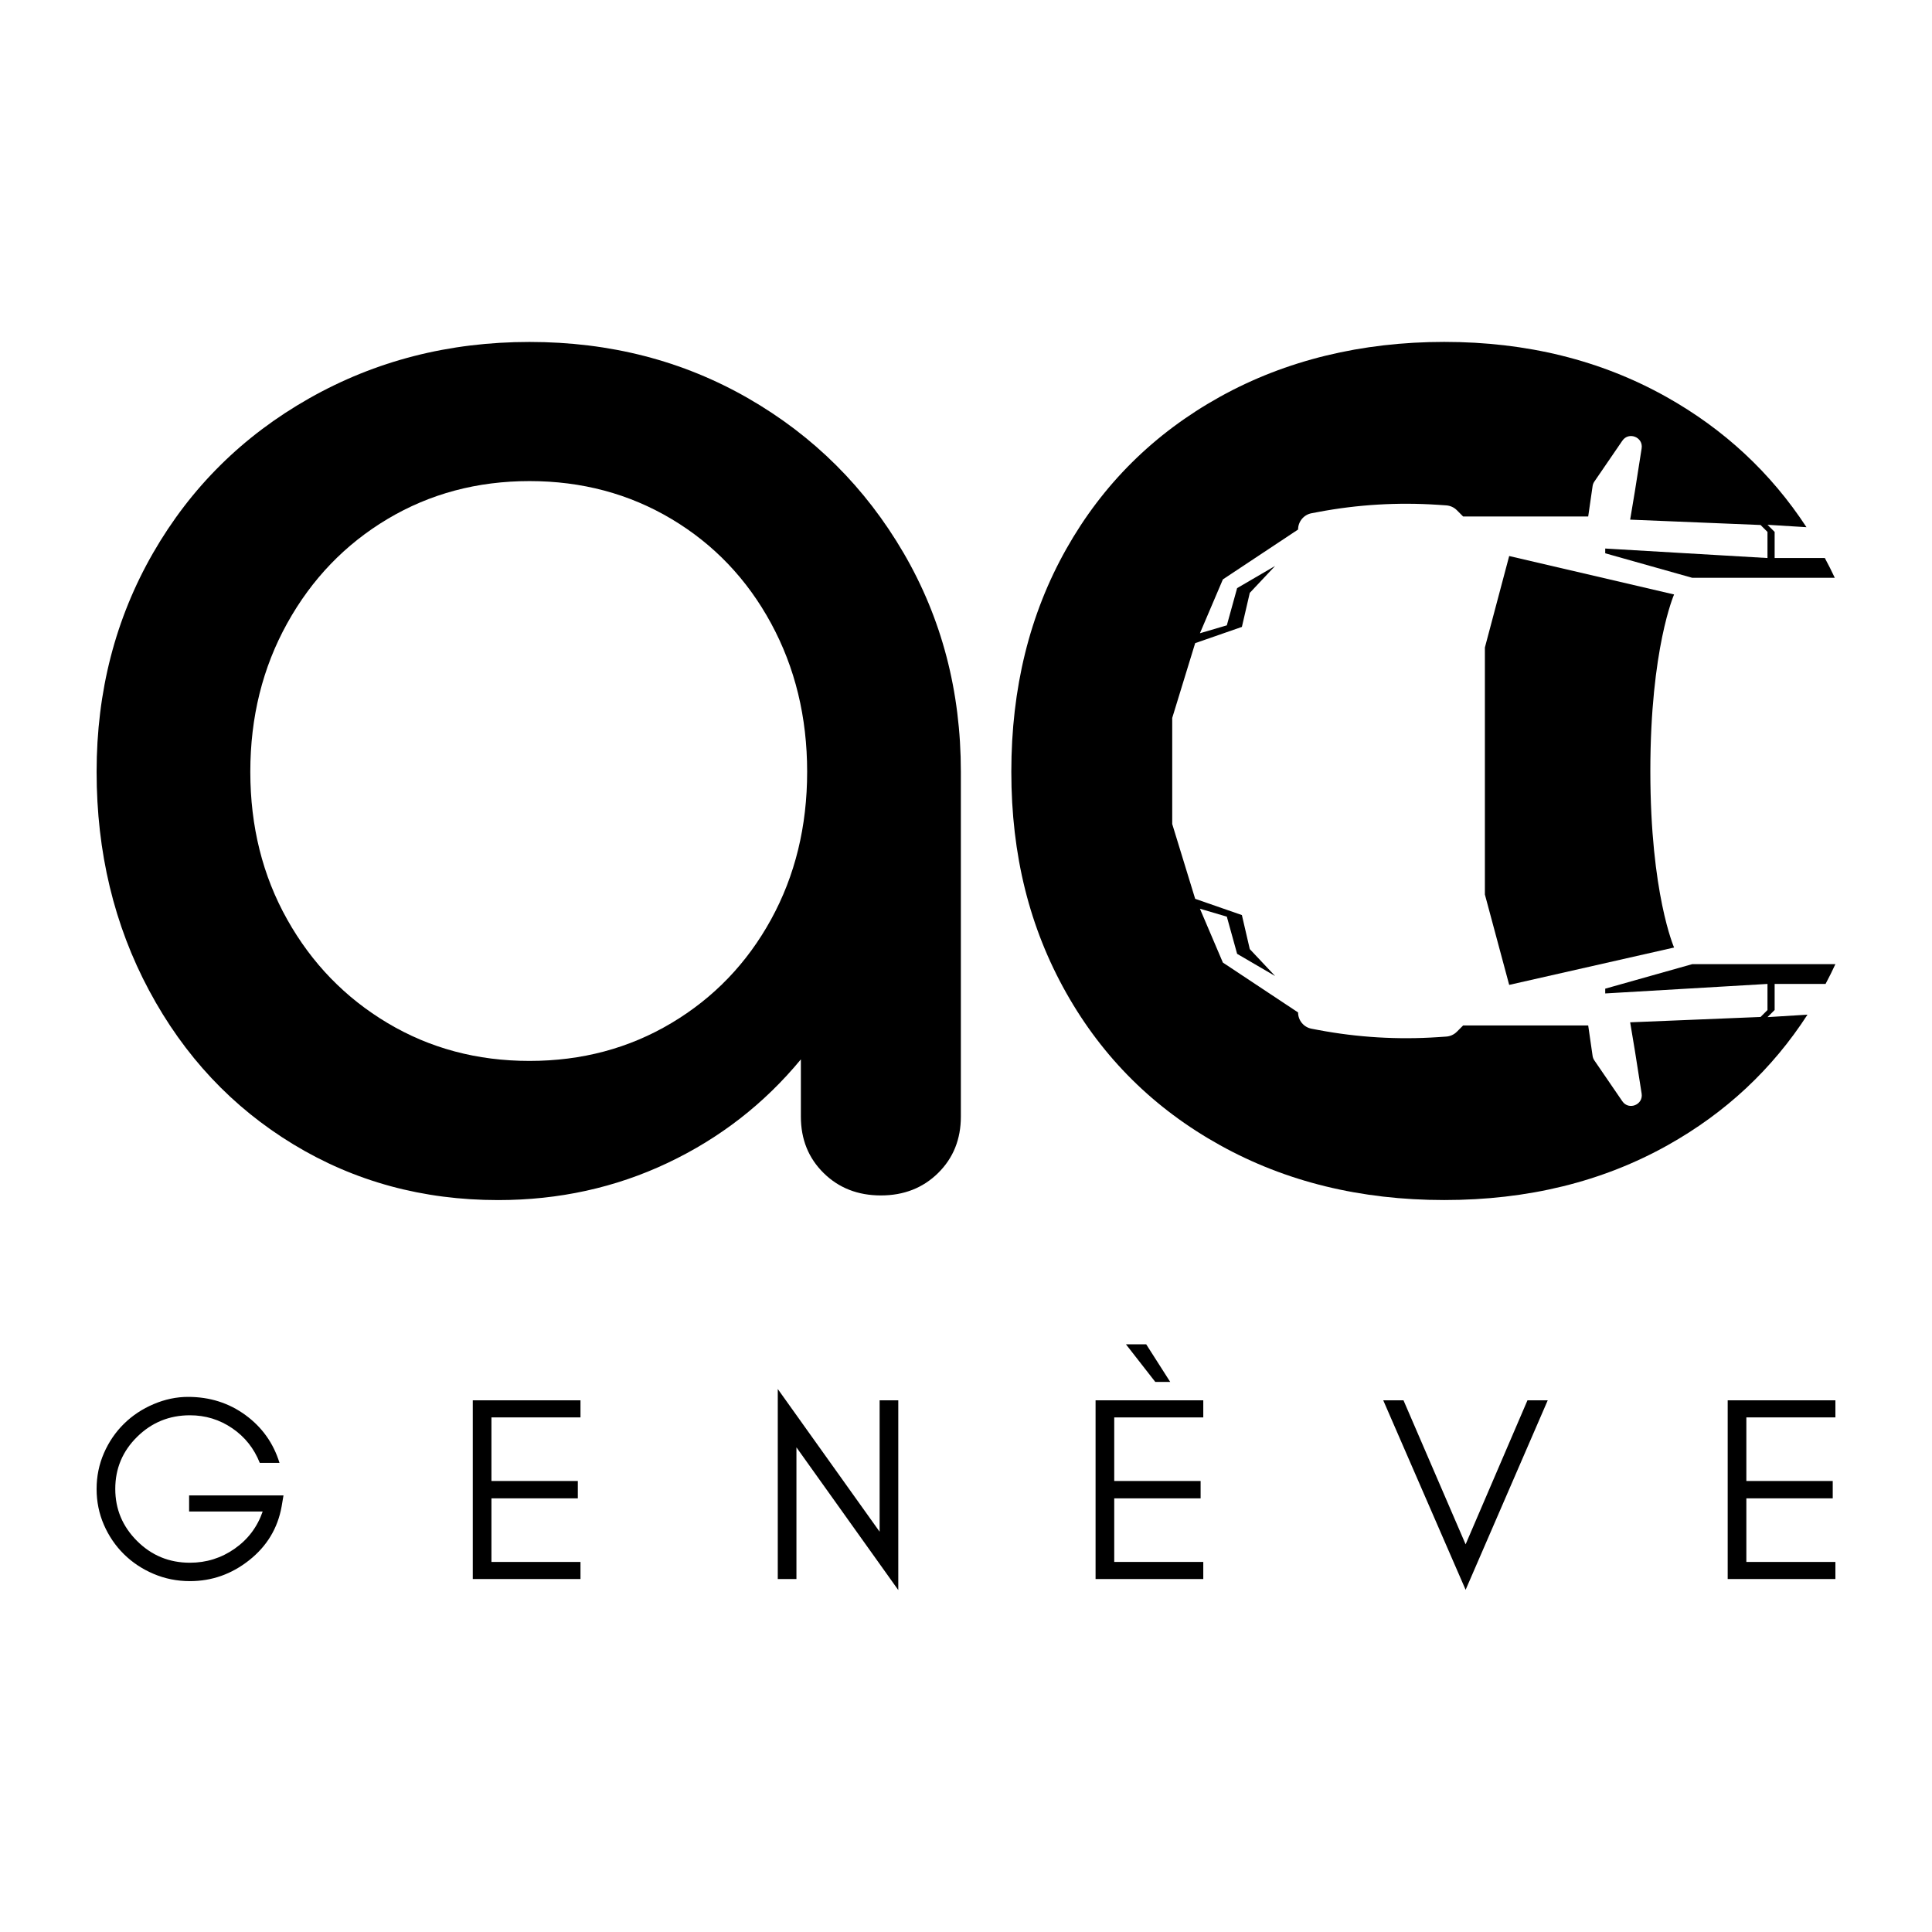
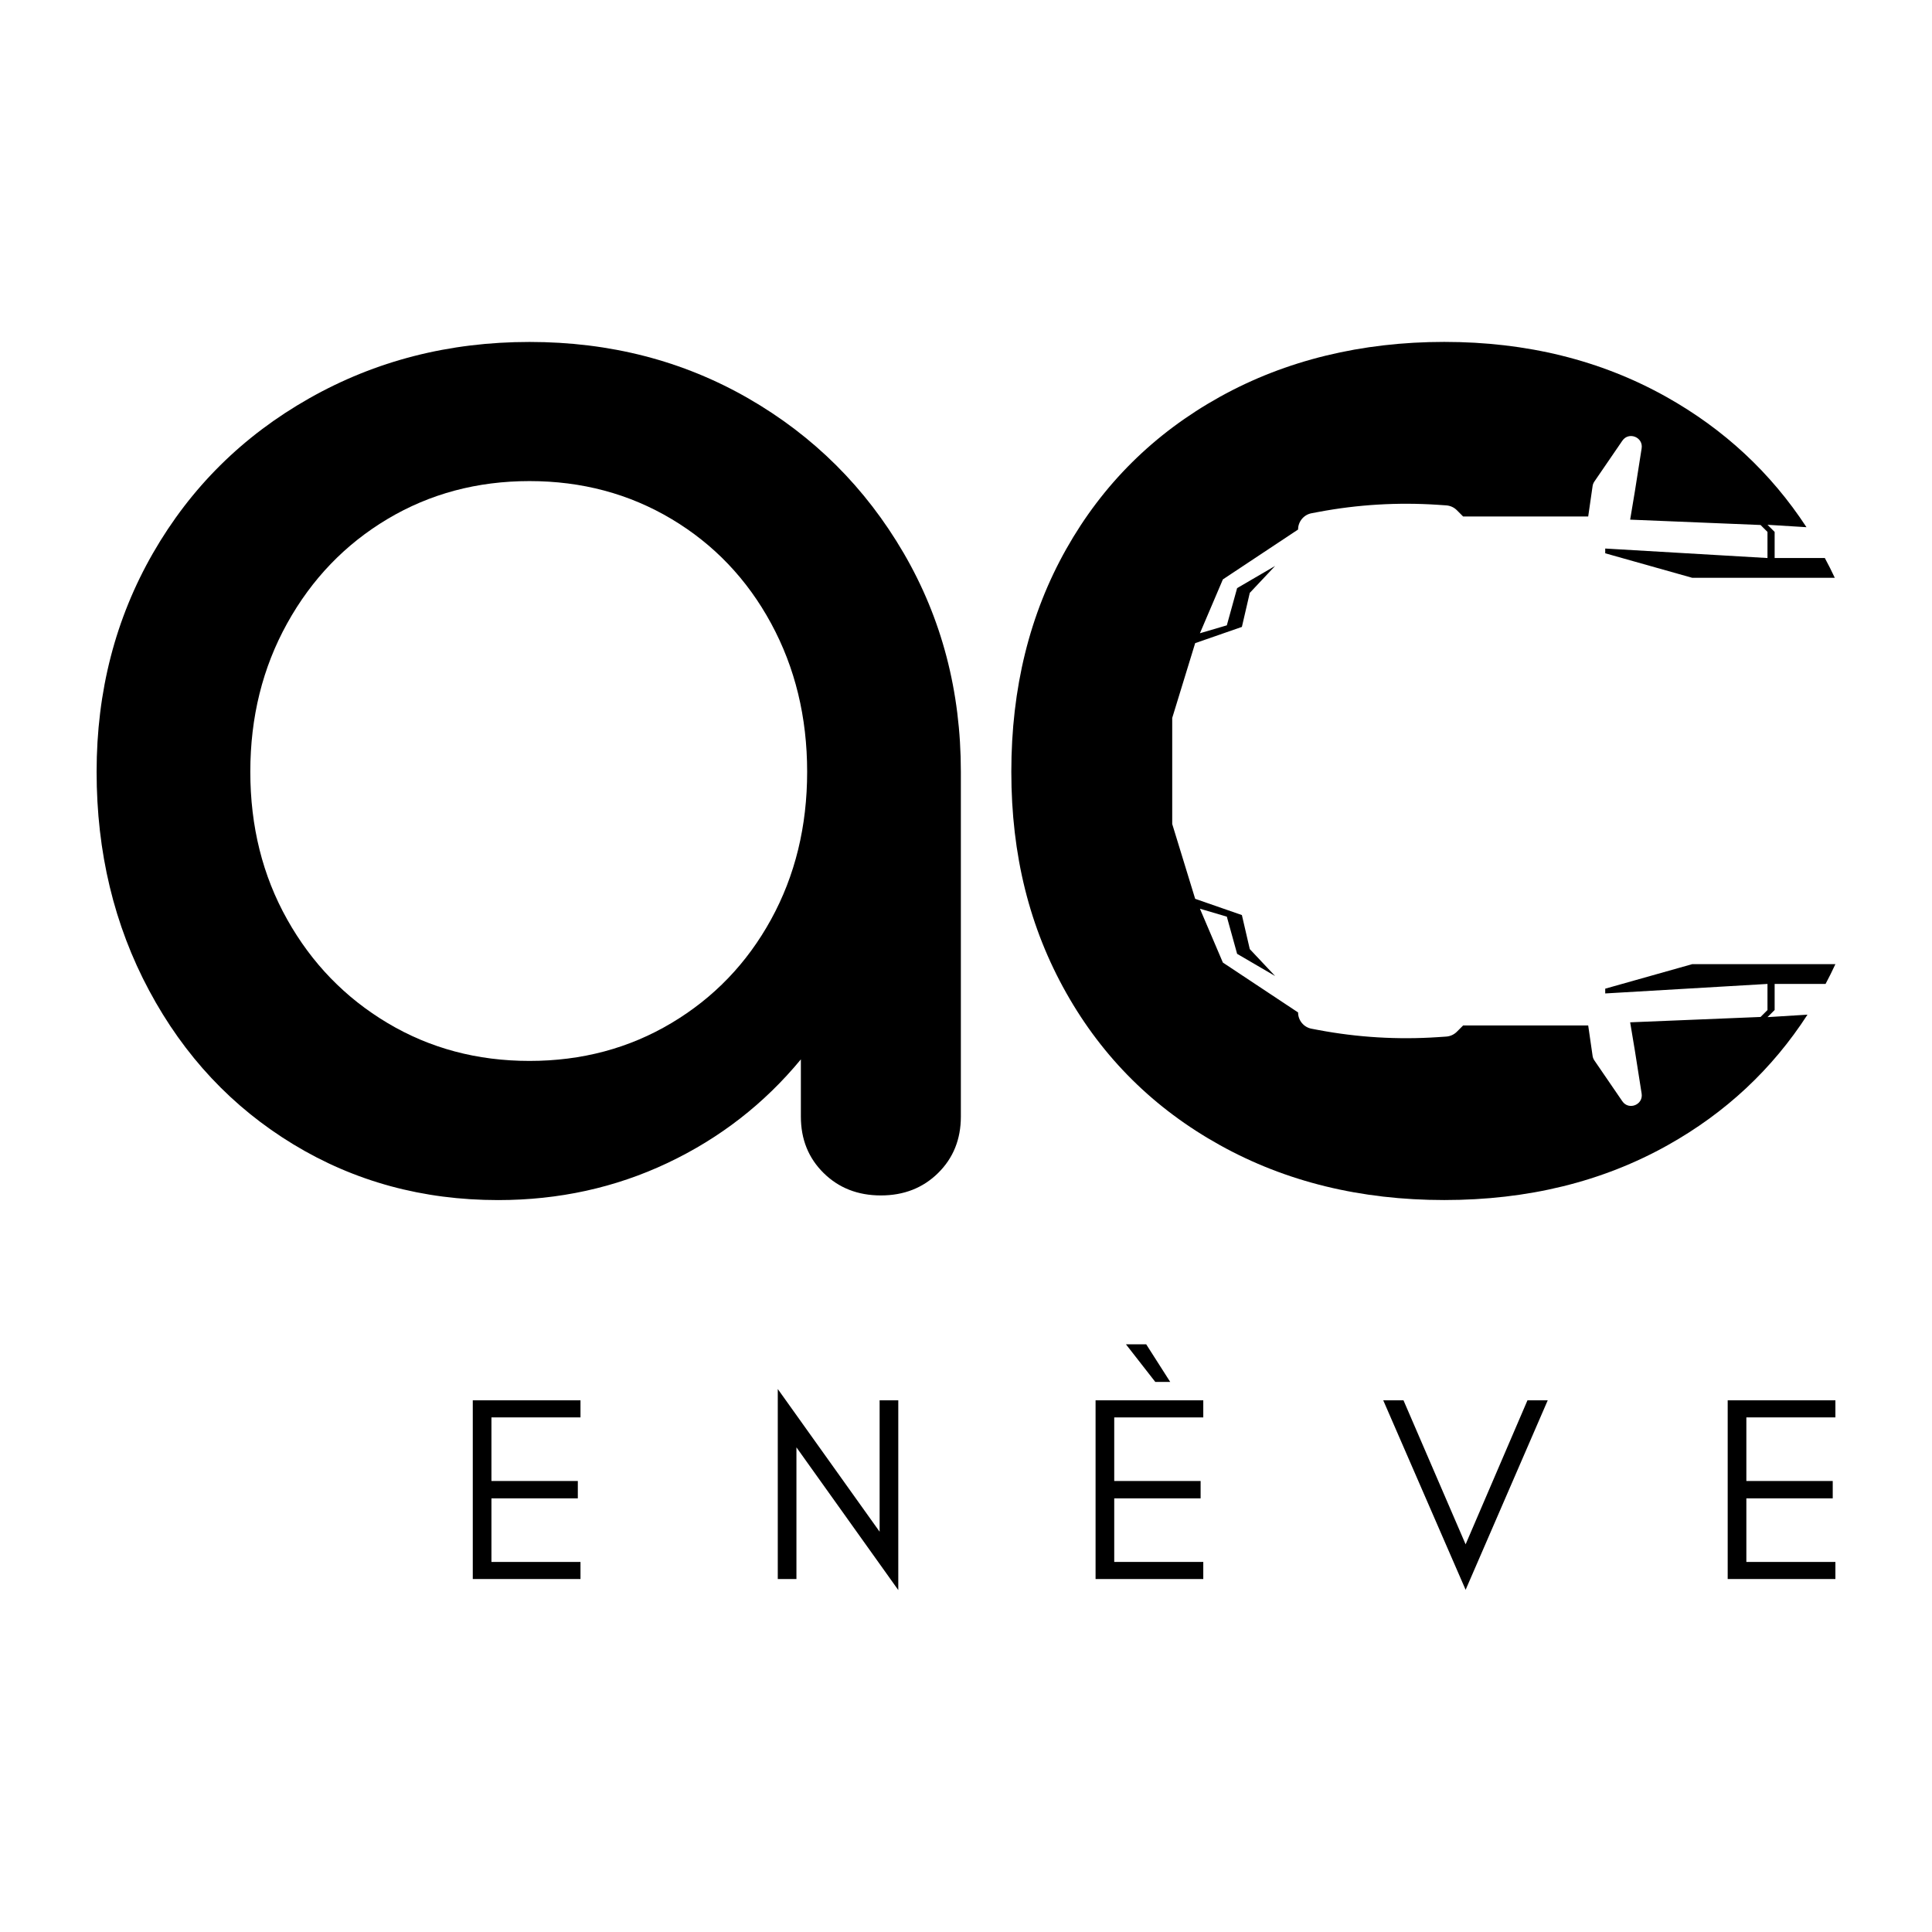
<svg xmlns="http://www.w3.org/2000/svg" viewBox="0 0 2000 2000" data-name="Layer 1" id="Layer_1">
  <g>
    <path d="M774.66,412.39c67.64,38.96,121.22,92.31,160.75,160.06,39.5,67.78,59.27,143.26,59.27,226.49v356.94c0,23.48-7.87,42.97-23.54,58.42-15.7,15.48-35.47,23.21-59.27,23.21s-43.59-7.73-59.27-23.21c-15.7-15.46-23.54-34.94-23.54-58.42v-59.22c-37.9,45.89-83.9,81.63-138.02,107.24-54.14,25.61-112.59,38.42-175.36,38.42-77.94,0-148.57-19.21-211.89-57.62-63.33-38.42-113.13-91.49-149.38-159.26-36.28-67.75-54.4-143.26-54.4-226.49s19.48-158.71,58.45-226.49c38.97-67.75,92.81-121.1,161.56-160.06,68.73-38.94,144.76-58.42,228.13-58.42s158.85,19.48,226.51,58.42Zm-79.56,646.65c43.84-26.13,78.19-61.87,103.11-107.24,24.89-45.34,37.35-96.29,37.35-152.86s-12.46-107.77-37.35-153.66c-24.91-45.87-59.27-81.88-103.11-108.04-43.84-26.13-92.83-39.22-146.95-39.22s-103.11,13.08-146.95,39.22c-43.84,26.16-78.5,62.17-103.92,108.04-25.45,45.89-38.16,97.11-38.16,153.66s12.71,107.52,38.16,152.86c25.42,45.37,60.08,81.11,103.92,107.24,43.84,26.16,92.81,39.22,146.95,39.22s103.11-13.06,146.95-39.22Z" />
    <g>
-       <path d="M1562.31,575.59l-25.16,94.7v255.68l25.16,93.58,170.7-38.68s-24.58-55.74-24.58-182.74,24.58-182.74,24.58-182.74l-170.7-39.8Z" />
      <path d="M1837.09,1018.56h52.73c3.59-6.73,6.99-13.56,10.18-20.49h-148.15l-90.13,25.4v4.94l167.97-9.85v27.05l-7.17,7.15-134.99,5.54,4.92,29.5,6.97,44.27c1.84,11.61-13.36,17.65-19.99,7.95l-28.96-42.3c-.95-1.41-1.58-2.99-1.82-4.66l-4.55-31.49h-129.48l-6.5,6.5c-2.94,2.95-6.86,4.72-11,5l-8.68,.58c-41.38,2.77-82.94,.28-123.68-7.39l-7-1.32c-8.12-1.52-13.99-8.62-13.99-16.87l-77.85-51.63-23.76-55.74,27.85,8.21,10.66,38.5,39.33,22.96-26.23-27.87-8.17-35.23-48.36-16.81-23.76-77.44v-109.8l23.76-77.44,48.36-16.8,8.17-35.24,26.23-27.87-39.33,22.95-10.66,38.53-27.85,8.19,23.76-55.74,77.85-51.63c0-4.12,1.47-7.95,3.96-10.96,2.47-2.99,5.96-5.15,10.03-5.91l7-1.32c40.74-7.69,82.3-10.16,123.68-7.41l8.68,.59c4.14,.28,8.06,2.04,11,4.98l6.5,6.52h129.48l4.55-31.49c.24-1.65,.87-3.27,1.82-4.64l28.96-42.3c6.63-9.72,21.83-3.68,19.99,7.93l-6.97,44.27-4.92,29.5,134.99,5.54,7.17,7.17v27.03l-167.97-9.83v4.92l90.13,25.4h147.52c-3.23-6.93-6.67-13.77-10.31-20.49h-51.96v-27.03l-7.39-7.38,40.35,2.49c-36.99-56.48-85.39-101.46-145.23-134.98-67.66-37.86-144.25-56.83-229.75-56.83s-164,18.97-232.2,56.83c-68.2,37.88-121.25,90.42-159.13,157.66-37.9,67.22-56.83,144.04-56.83,230.49s18.93,161.65,56.83,228.89c37.88,67.22,90.92,119.8,159.13,157.66,68.2,37.88,145.58,56.81,232.2,56.81s163.72-18.93,231.38-56.81c59.86-33.52,108.09-78.55,144.64-135.09l-41.38,2.56,7.38-7.38v-27.03Z" />
    </g>
  </g>
  <g>
-     <path d="M291.53,1559.52c-4.05,22.5-15.2,41.01-33.44,55.51s-38.74,21.75-61.5,21.75c-13.25,0-25.76-2.49-37.53-7.48-11.78-4.99-22.03-11.79-30.77-20.41s-15.64-18.73-20.7-30.33c-5.06-11.61-7.59-23.99-7.59-37.14s2.53-25.53,7.59-37.14c5.06-11.61,11.96-21.72,20.7-30.34,8.74-8.62,19-15.42,30.77-20.4,11.77-4.99,23.64-7.48,35.6-7.48,22.47,0,42.29,6.28,59.47,18.84,17.18,12.56,28.91,29.04,35.2,49.45h-20.42c-5.93-14.98-15.44-26.93-28.54-35.86-13.1-8.93-27.69-13.39-43.76-13.39-21.34,0-39.56,7.44-54.65,22.31-15.09,14.87-22.63,32.83-22.63,53.87s7.52,38.91,22.55,53.93c15.03,15.02,33.28,22.53,54.72,22.53,17.01,0,32.44-4.83,46.27-14.49,13.83-9.66,23.52-22.51,29.07-38.57h-76.17v-16.6h97.7l-1.93,11.43Z" />
    <path d="M489.42,1634.61v-185.01h111.5v17.68h-92.18v65.84h89.42v17.96h-89.42v65.84h92.18v17.68h-111.5Z" />
    <path d="M824.47,1634.61h-19.32v-196.71l105.43,147.73v-136.03h19.32v196.43l-105.43-147.73v136.31Z" />
    <path d="M1134.13,1634.61v-185.01h111.5v17.68h-92.18v65.84h89.42v17.96h-89.42v65.84h92.18v17.68h-111.5Zm61.82-204.05l-30.36-38.91h20.97l24.84,38.91h-15.46Z" />
    <path d="M1431.92,1449.6h20.97l64.31,149.09,64.03-149.09h20.98l-85,196.16-85.28-196.16Z" />
    <path d="M1788.5,1634.61v-185.01h111.5v17.68h-92.18v65.84h89.42v17.96h-89.42v65.84h92.18v17.68h-111.5Z" />
  </g>
</svg>